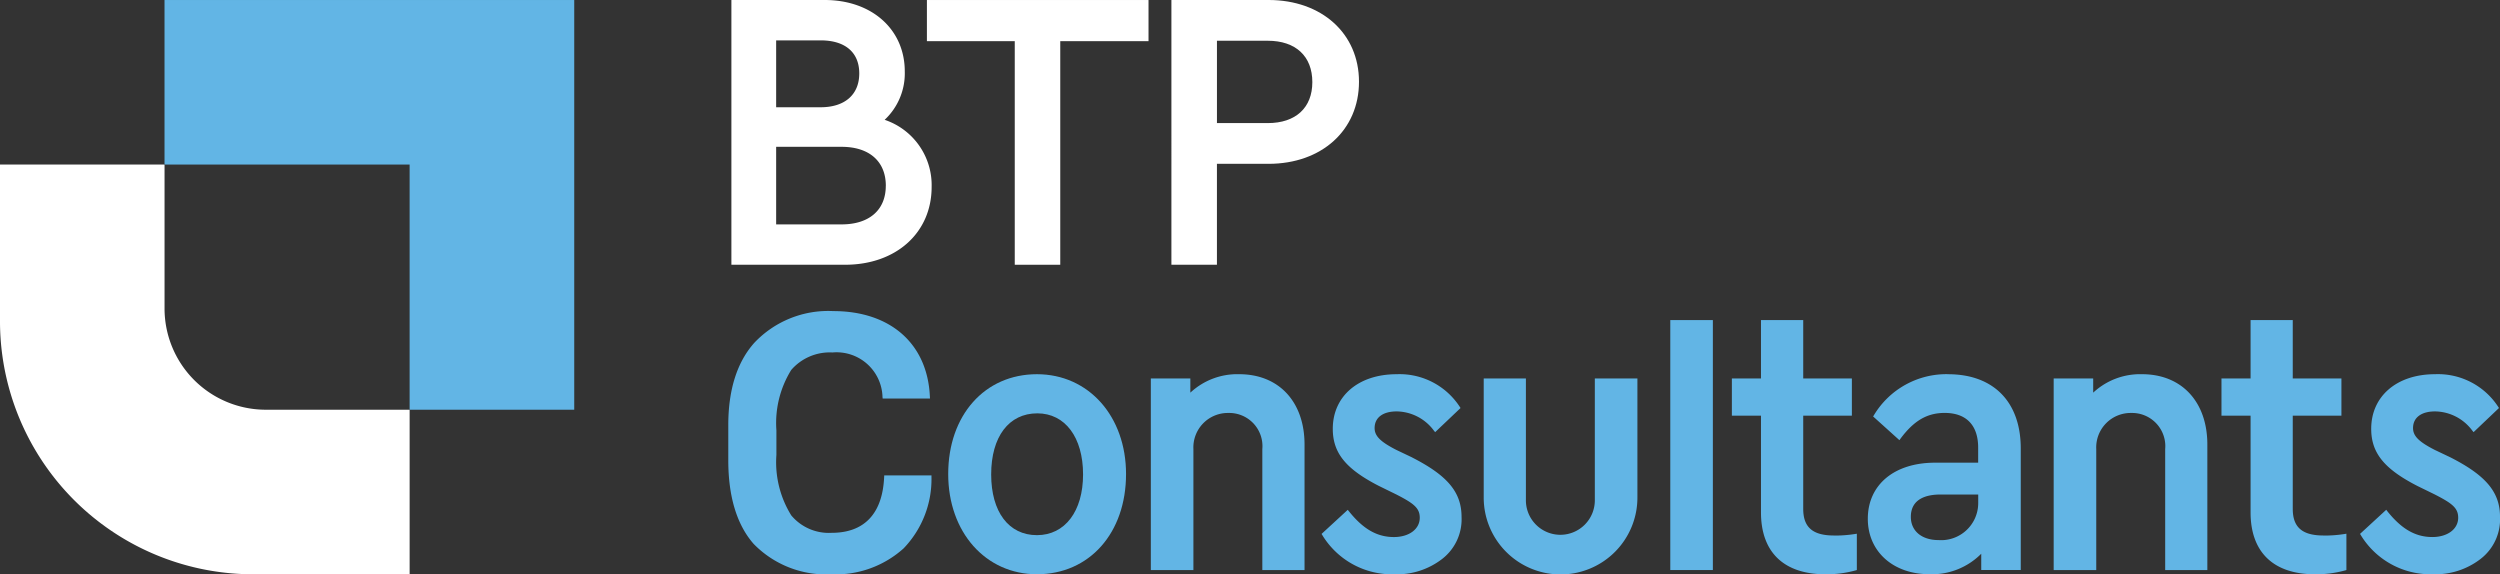
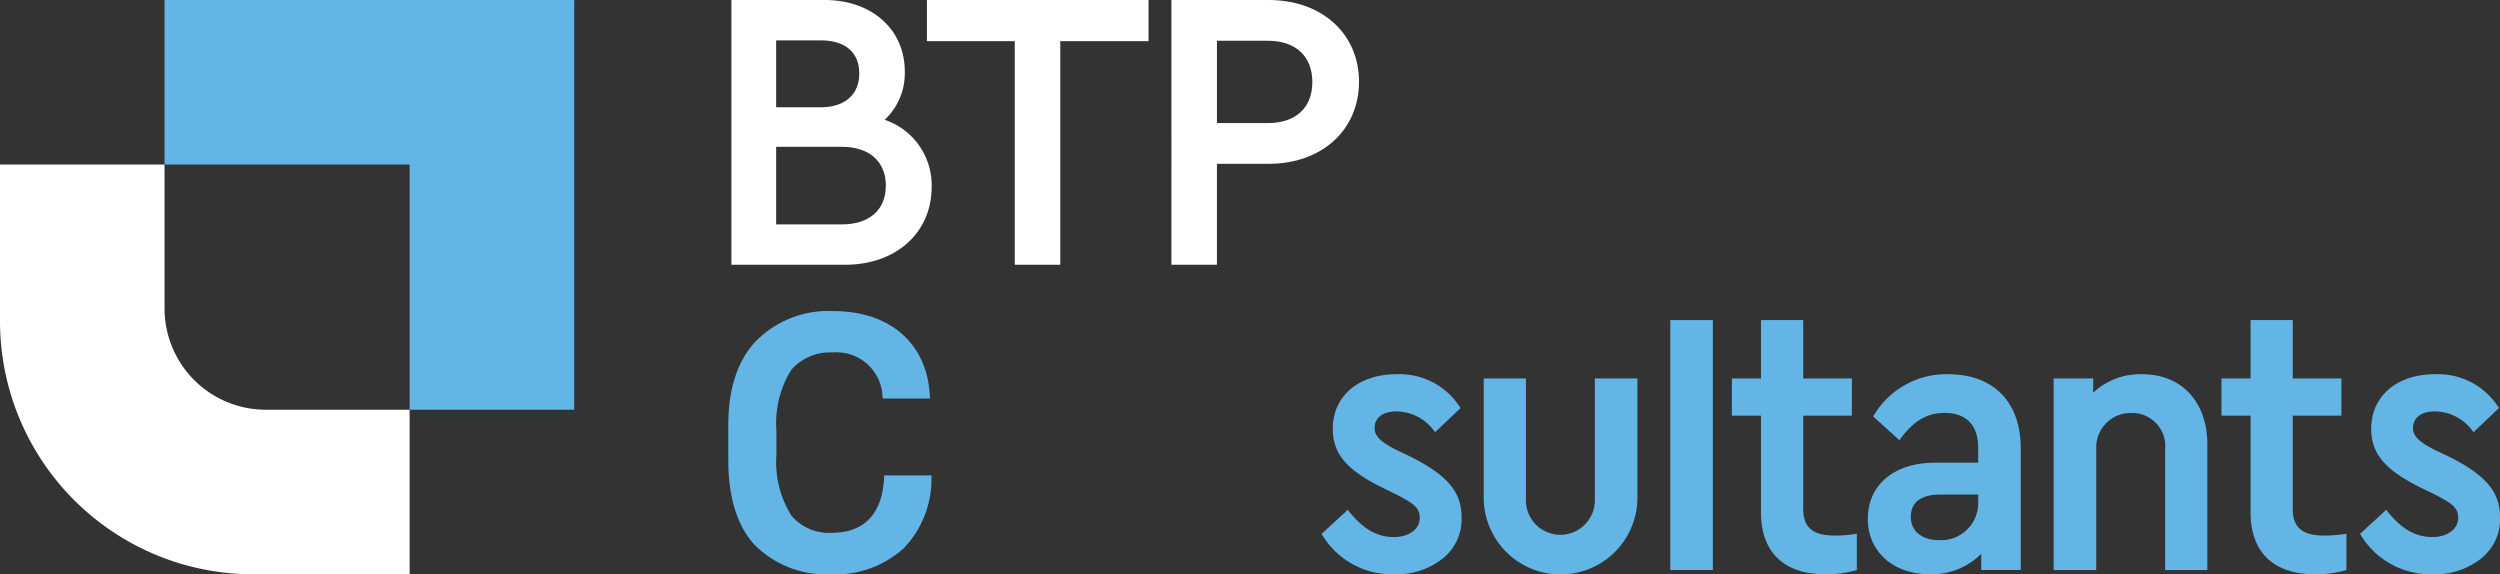
<svg xmlns="http://www.w3.org/2000/svg" width="226.379" height="52" viewBox="0 0 226.379 52">
  <rect x="0" y="0" width="226.379" height="52" fill="#333333" stroke="none" />
  <defs>
    <clipPath id="clip-path">
      <rect id="Rectangle_1678" data-name="Rectangle 1678" width="226.379" height="52" fill="none" />
    </clipPath>
  </defs>
  <g id="Groupe_5459" data-name="Groupe 5459" transform="translate(0 0)">
    <g id="Groupe_5459-2" data-name="Groupe 5459" transform="translate(0 0)" clip-path="url(#clip-path)">
      <path id="Tracé_6375" data-name="Tracé 6375" d="M58.181,16.826c0,2.188-1.5,3.493-4,3.493H48.253V13.295h5.932c2.5,0,4,1.32,4,3.532m-5.9-7.114H48.253V3.656h4.032c2.221,0,3.494,1.091,3.494,2.992,0,1.919-1.307,3.064-3.494,3.064m5.794,1.137A5.766,5.766,0,0,0,59.9,6.47C59.9,2.661,56.916,0,52.644,0H44.2V23.973h10.3c4.612,0,7.832-2.895,7.832-7.041a6.237,6.237,0,0,0-4.258-6.083" transform="translate(22.029 0)" fill="#fff" />
      <path id="Tracé_6376" data-name="Tracé 6376" d="M56.017,0V3.727h7.955V23.973h4.12V3.727h7.992V0Z" transform="translate(27.916 0.001)" fill="#fff" />
      <path id="Tracé_6377" data-name="Tracé 6377" d="M74.917,3.69h4.606c2.523,0,4.031,1.4,4.031,3.746,0,2.322-1.507,3.71-4.031,3.71H74.917ZM79.593,0h-8.8V23.975h4.122v-9.14h4.676c4.822,0,8.188-3.057,8.188-7.435,0-4.356-3.367-7.4-8.188-7.4" transform="translate(35.28 0)" fill="#fff" />
-       <path id="Tracé_6378" data-name="Tracé 6378" d="M69.516,31.689c0,3.34-1.641,5.5-4.177,5.5-2.555,0-4.143-2.107-4.143-5.5,0-3.412,1.6-5.53,4.177-5.53,2.517,0,4.143,2.173,4.143,5.53m-4.177-9.074c-4.73,0-8.034,3.717-8.034,9.041,0,5.258,3.379,9.074,8.034,9.074,4.751,0,8.069-3.731,8.069-9.074,0-5.238-3.394-9.041-8.069-9.041" transform="translate(28.557 11.27)" fill="#62b5e5" />
-       <path id="Tracé_6379" data-name="Tracé 6379" d="M77.551,22.615a6.226,6.226,0,0,0-4.423,1.671V23H69.55V40.348h3.855V29.4a3.121,3.121,0,0,1,3.173-3.275A3.007,3.007,0,0,1,79.646,29.4v10.95h3.822V28.983c0-3.869-2.324-6.368-5.917-6.368" transform="translate(34.66 11.27)" fill="#62b5e5" />
      <path id="Tracé_6380" data-name="Tracé 6380" d="M88.084,30.158l-1.453-.691c-1.447-.743-1.96-1.26-1.96-1.976,0-.944.745-1.507,1.993-1.507a4.259,4.259,0,0,1,3.38,1.747l.109.132,2.3-2.186-.072-.111a6.5,6.5,0,0,0-5.718-2.95c-3.457,0-5.779,1.988-5.779,4.945,0,2.182,1.17,3.63,4.182,5.174l1.558.763c1.6.818,2.135,1.238,2.135,2.113,0,1.029-.962,1.749-2.339,1.749-1.527,0-2.782-.719-4.074-2.333l-.106-.133-2.372,2.183.069.111a7.384,7.384,0,0,0,6.518,3.544,6.678,6.678,0,0,0,4.33-1.387,4.534,4.534,0,0,0,1.759-3.8c0-2.231-1.248-3.74-4.461-5.382" transform="translate(39.802 11.27)" fill="#62b5e5" />
      <path id="Tracé_6381" data-name="Tracé 6381" d="M99.729,33.851a3.121,3.121,0,1,1-6.241,0V22.87H89.668V33.576a6.959,6.959,0,1,0,13.917,0V22.87H99.729Z" transform="translate(44.685 11.398)" fill="#62b5e5" />
      <rect id="Rectangle_1677" data-name="Rectangle 1677" width="3.855" height="22.634" transform="translate(151.247 28.984)" fill="#62b5e5" />
      <path id="Tracé_6382" data-name="Tracé 6382" d="M113.915,38.851c-1.93,0-2.79-.743-2.79-2.409V28h4.405V24.628h-4.405V19.343H107.3v5.285h-2.636V28H107.3v8.758c0,3.616,2.078,5.605,5.85,5.605a9.926,9.926,0,0,0,2.715-.352l.115-.033v-3.29l-.184.03a11.744,11.744,0,0,1-1.883.138" transform="translate(52.16 9.64)" fill="#62b5e5" />
      <path id="Tracé_6383" data-name="Tracé 6383" d="M122.876,33.512v.779a3.358,3.358,0,0,1-3.587,3.344c-1.525,0-2.514-.823-2.514-2.1,0-1.675,1.461-2.027,2.687-2.027Zm-2.719-10.9a7.652,7.652,0,0,0-6.726,3.714l-.072.114,2.381,2.147.1-.139c1.217-1.632,2.412-2.328,4-2.328,1.954,0,3.031,1.115,3.031,3.138v1.368h-3.9c-3.7,0-6.092,2-6.092,5.084,0,2.955,2.291,5.015,5.571,5.015a6.282,6.282,0,0,0,4.7-1.855v1.474h3.577V29.329c0-4.2-2.46-6.713-6.576-6.713" transform="translate(56.255 11.271)" fill="#62b5e5" />
      <path id="Tracé_6384" data-name="Tracé 6384" d="M132.113,22.615a6.228,6.228,0,0,0-4.422,1.671V23h-3.578V40.348h3.855V29.4a3.12,3.12,0,0,1,3.172-3.275,3.008,3.008,0,0,1,3.07,3.275v10.95h3.818V28.983c0-3.869-2.321-6.368-5.915-6.368" transform="translate(61.851 11.27)" fill="#62b5e5" />
      <path id="Tracé_6385" data-name="Tracé 6385" d="M143.5,38.851c-1.931,0-2.791-.743-2.791-2.409V28h4.407V24.628h-4.407V19.343h-3.819v5.285h-2.636V28h2.636v8.758c0,3.616,2.077,5.605,5.848,5.605a9.926,9.926,0,0,0,2.715-.352l.114-.033v-3.29l-.183.03a11.718,11.718,0,0,1-1.883.138" transform="translate(66.904 9.64)" fill="#62b5e5" />
      <path id="Tracé_6386" data-name="Tracé 6386" d="M150.841,30.158l-1.453-.691c-1.449-.743-1.96-1.26-1.96-1.976,0-.944.745-1.507,1.991-1.507A4.264,4.264,0,0,1,152.8,27.73l.109.132,2.3-2.186-.072-.111a6.5,6.5,0,0,0-5.719-2.95c-3.457,0-5.778,1.988-5.778,4.945,0,2.182,1.17,3.63,4.182,5.174l1.56.763c1.6.818,2.134,1.238,2.134,2.113,0,1.029-.963,1.749-2.34,1.749-1.525,0-2.782-.719-4.072-2.333L145,34.891l-2.372,2.183.069.111a7.383,7.383,0,0,0,6.518,3.544,6.681,6.681,0,0,0,4.33-1.387,4.534,4.534,0,0,0,1.759-3.8c0-2.231-1.248-3.74-4.461-5.382" transform="translate(71.077 11.27)" fill="#62b5e5" />
      <path id="Tracé_6387" data-name="Tracé 6387" d="M58.127,33.823c-.145,3.308-1.788,5.055-4.751,5.055A4.43,4.43,0,0,1,49.717,37.3a9.112,9.112,0,0,1-1.346-5.476V29.6a9.108,9.108,0,0,1,1.344-5.472,4.615,4.615,0,0,1,3.732-1.581,4.162,4.162,0,0,1,4.531,4.026l.015.142h4.284l-.009-.165C62.062,21.771,58.71,18.8,53.52,18.8a9.2,9.2,0,0,0-7.146,2.868c-1.567,1.75-2.361,4.261-2.361,7.466V32.3c0,3.289.77,5.835,2.289,7.573a9.157,9.157,0,0,0,7.039,2.761,9.181,9.181,0,0,0,6.549-2.348,9.043,9.043,0,0,0,2.523-6.447l0-.162H58.135Z" transform="translate(21.934 9.37)" fill="#62b5e5" />
      <path id="Tracé_6388" data-name="Tracé 6388" d="M24.068,32.146H37.093v14.9H23.08A22.924,22.924,0,0,1,0,24.121V9.942H14.9V22.975a9.17,9.17,0,0,0,9.171,9.171" transform="translate(0 4.955)" fill="#fff" />
      <path id="Tracé_6389" data-name="Tracé 6389" d="M9.942,0V14.9H32.137V37.1H47.043V0Z" transform="translate(4.955 0.001)" fill="#62b5e5" />
    </g>
  </g>
</svg>